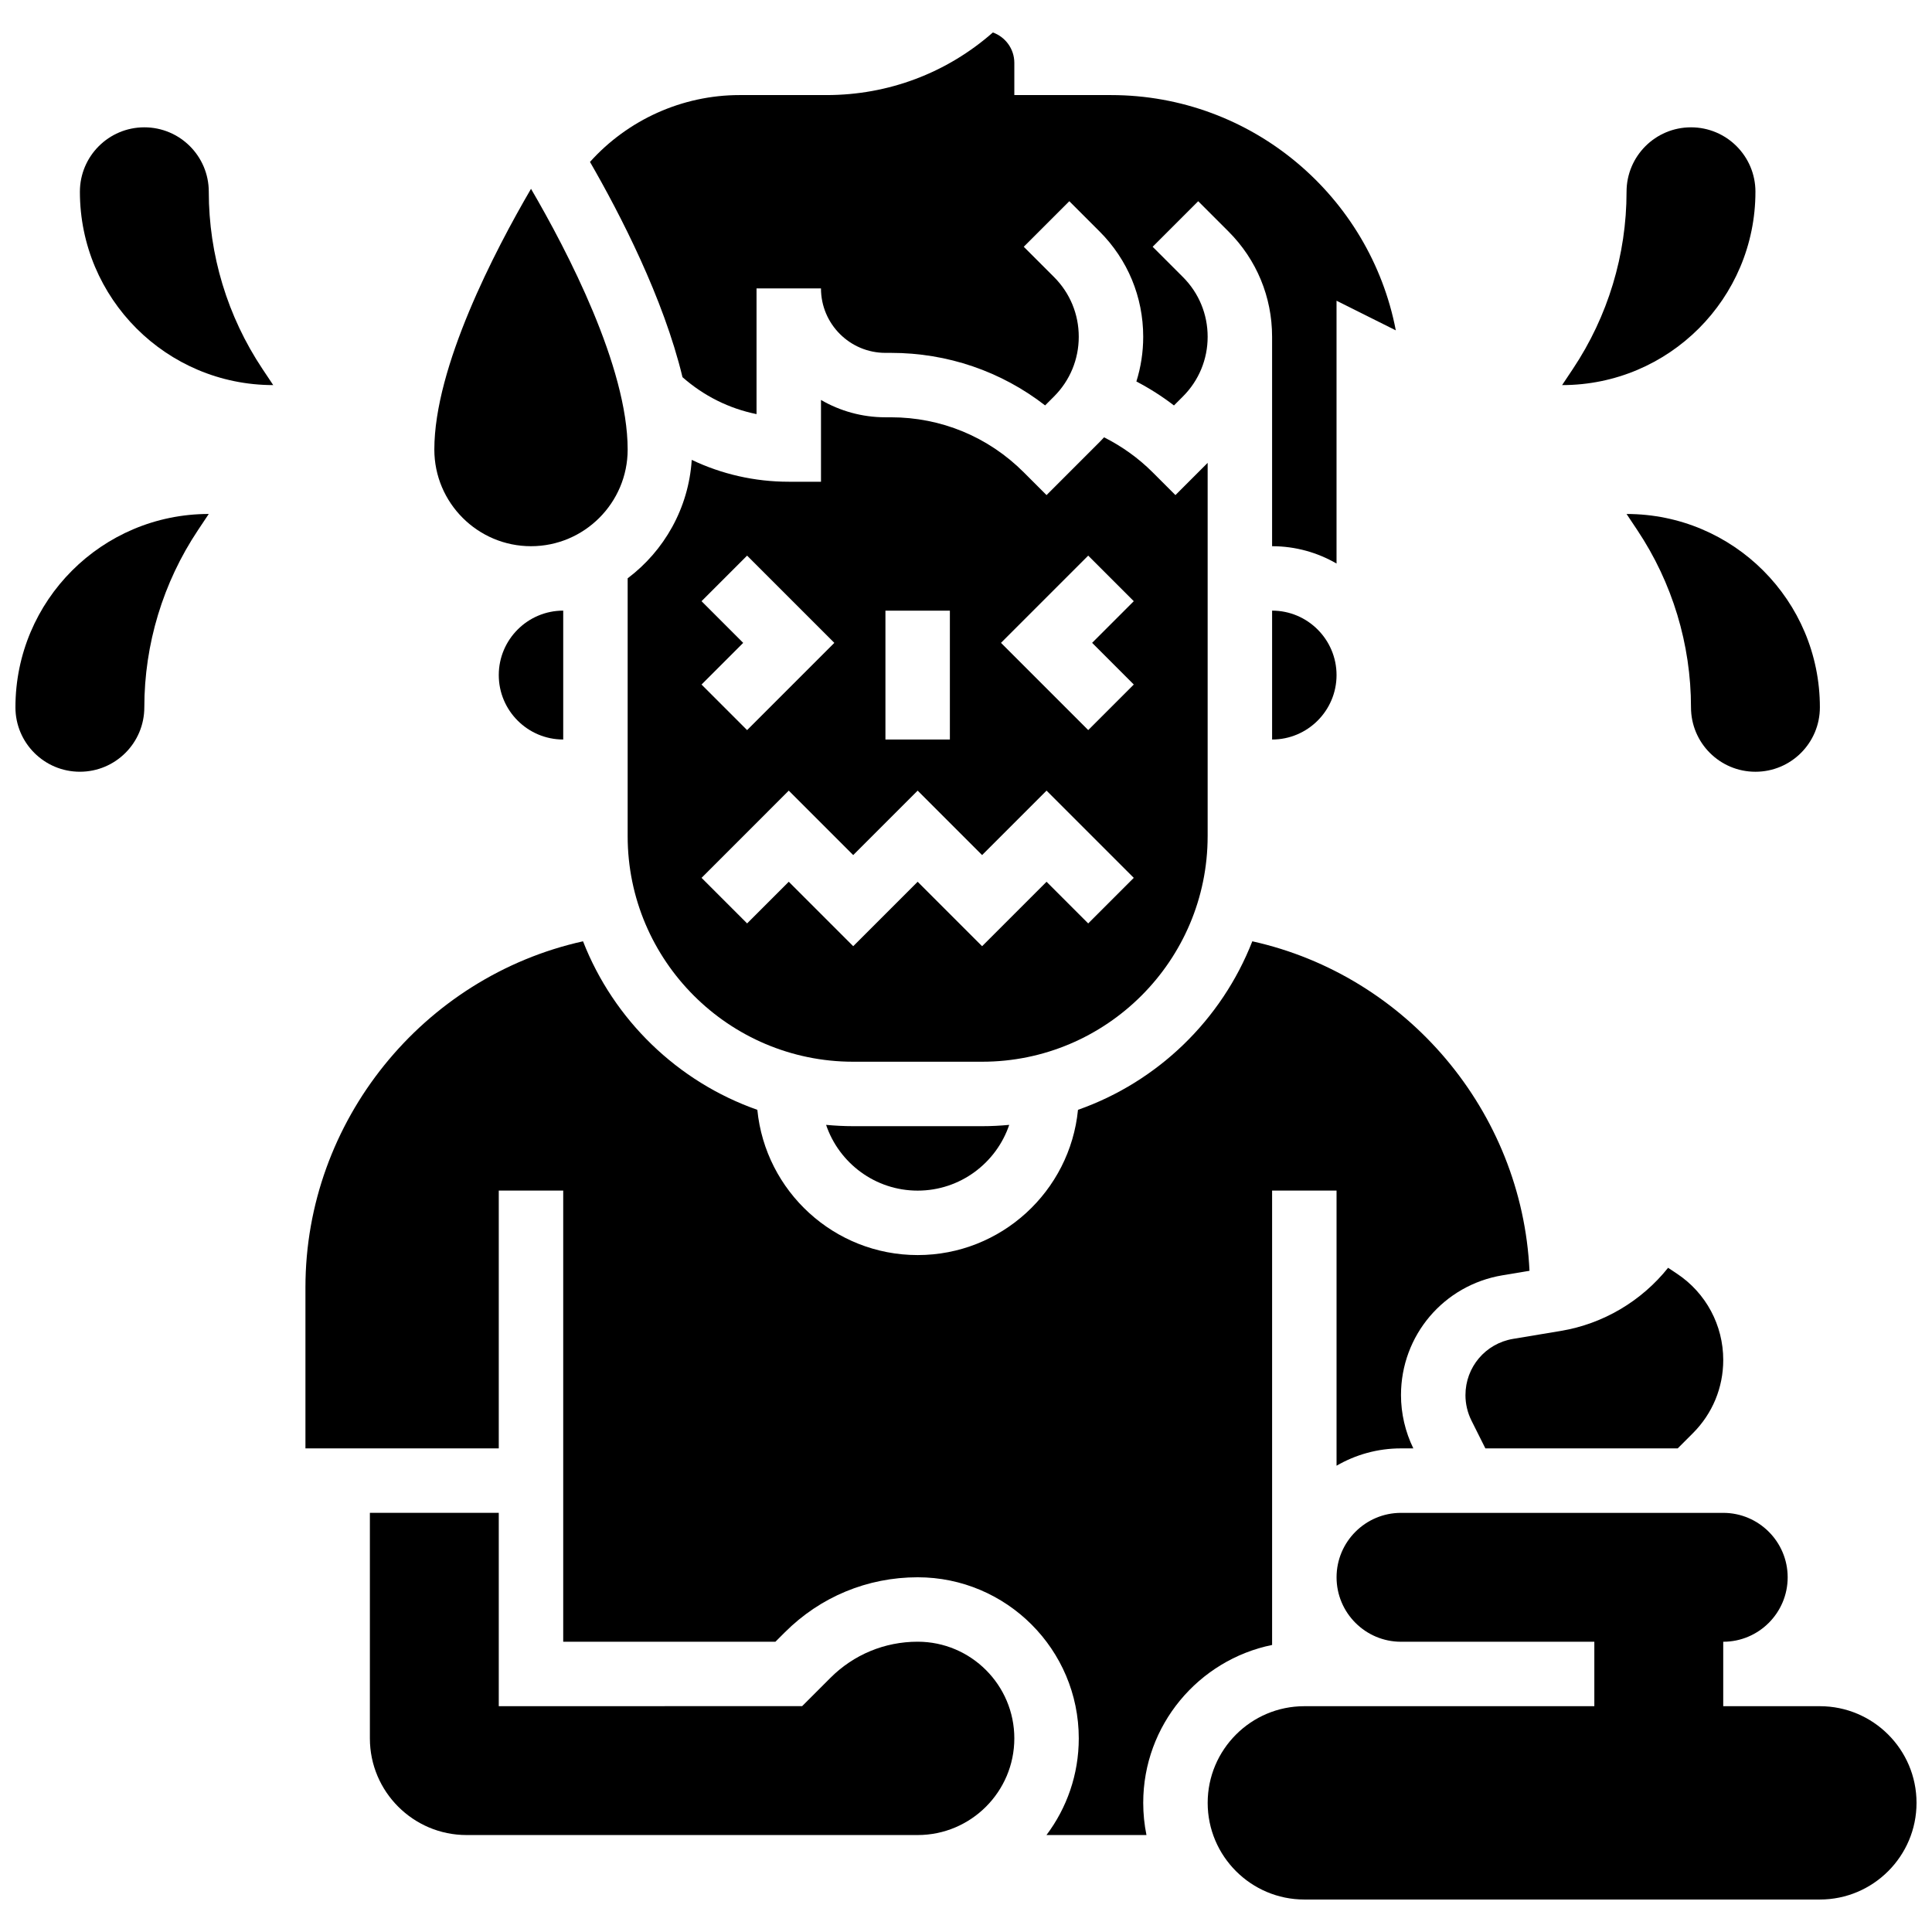
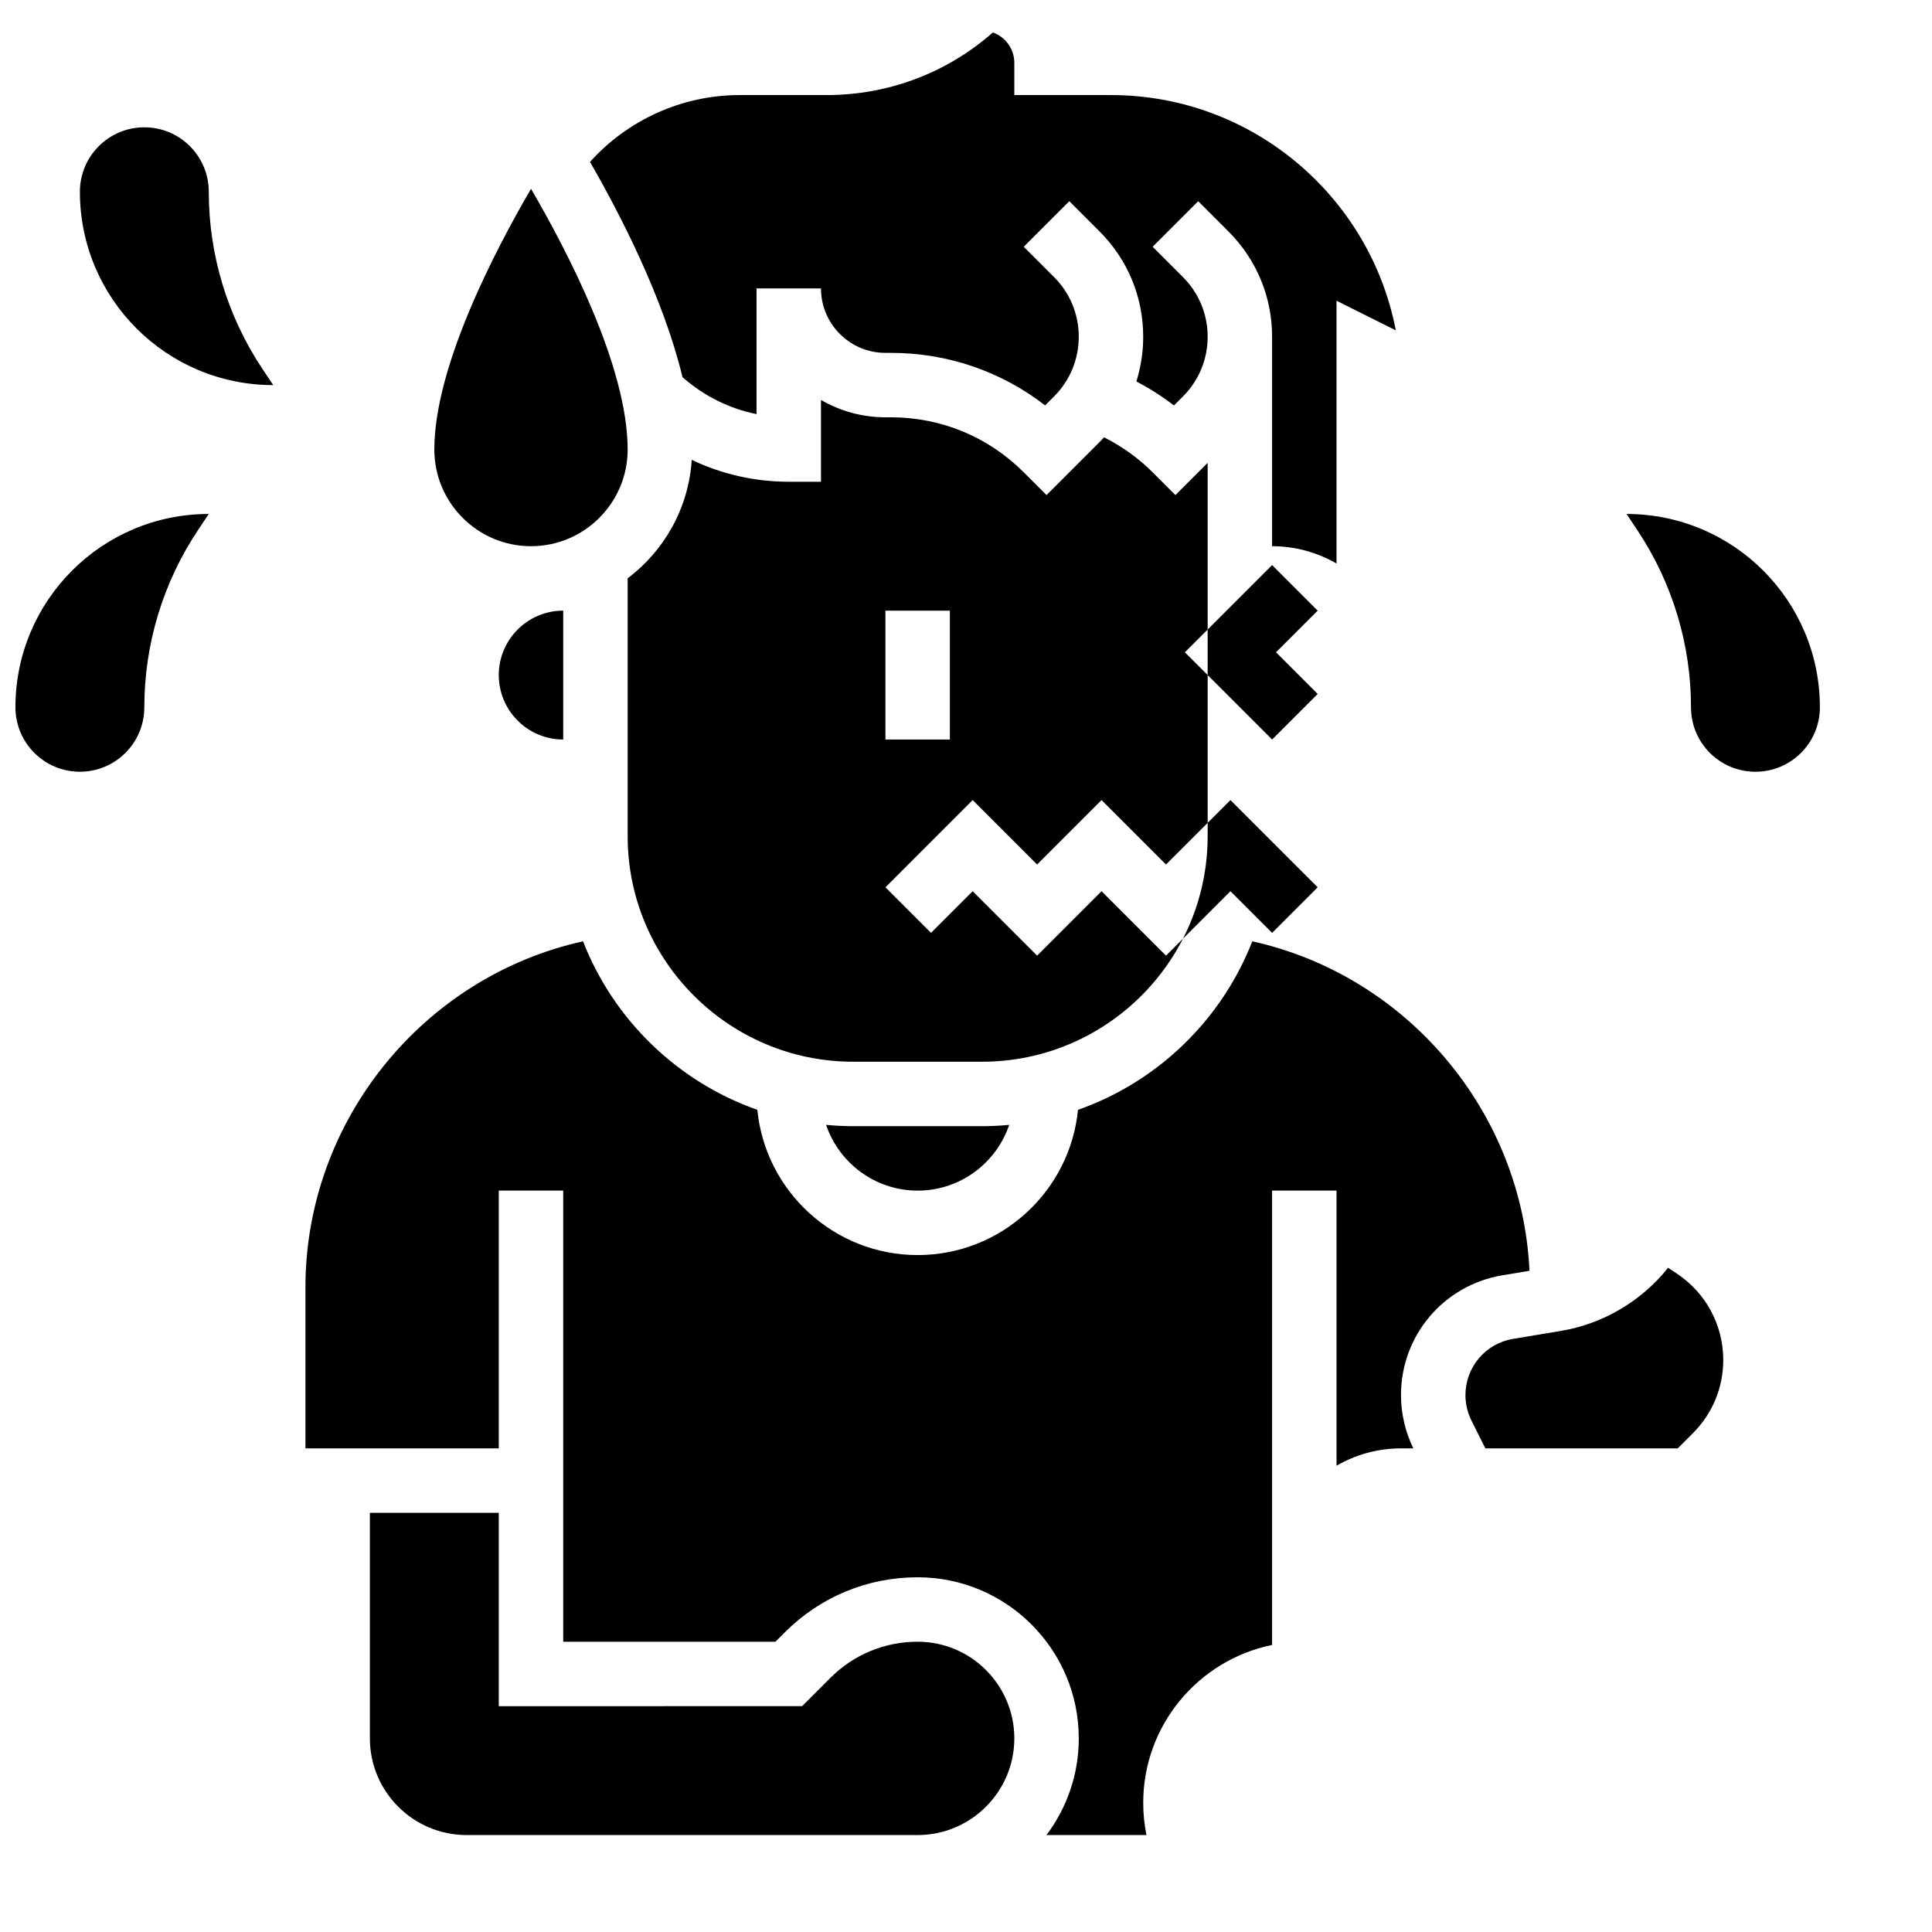
<svg xmlns="http://www.w3.org/2000/svg" width="800px" height="800px" version="1.1" viewBox="144 144 512 512">
  <defs>
    <clipPath id="b">
-       <path d="m464 544h187.9v104h-187.9z" />
-     </clipPath>
+       </clipPath>
    <clipPath id="a">
      <path d="m148.09 280h51.906v69h-51.906z" />
    </clipPath>
  </defs>
-   <path d="m464.04 365.6v-98.934l-8.539 8.539-6.039-6.039c-3.746-3.746-8.125-6.883-12.871-9.27-0.387 0.422-0.781 0.84-1.191 1.25l-14.055 14.059-6.039-6.039c-9.402-9.402-21.898-14.578-35.191-14.578h-1.465c-6.219 0-12.051-1.68-17.078-4.594v21.672h-8.539c-9.035 0-17.777-2.008-25.715-5.797-0.816 12.812-7.305 24.109-16.98 31.391v68.336c0 32.957 26.816 59.773 59.773 59.773h34.156c32.957 0.004 59.773-26.812 59.773-59.77zm-85.391-59.773h17.078v34.156h-17.078zm-48.734-2.504 12.074-12.074 23.117 23.117-23.117 23.117-12.074-12.074 11.039-11.039zm102.47 85.395-11.039-11.043-17.078 17.078-17.078-17.078-17.078 17.078-17.078-17.078-11.039 11.039-12.074-12.074 23.113-23.117 17.078 17.078 17.078-17.078 17.078 17.078 17.078-17.078 23.117 23.117zm12.078-63.312-12.074 12.074-23.117-23.117 23.117-23.117 12.074 12.074-11.039 11.039z" />
+   <path d="m464.04 365.6v-98.934l-8.539 8.539-6.039-6.039c-3.746-3.746-8.125-6.883-12.871-9.27-0.387 0.422-0.781 0.84-1.191 1.25l-14.055 14.059-6.039-6.039c-9.402-9.402-21.898-14.578-35.191-14.578h-1.465c-6.219 0-12.051-1.68-17.078-4.594v21.672h-8.539c-9.035 0-17.777-2.008-25.715-5.797-0.816 12.812-7.305 24.109-16.98 31.391v68.336c0 32.957 26.816 59.773 59.773 59.773h34.156c32.957 0.004 59.773-26.812 59.773-59.77zm-85.391-59.773h17.078v34.156h-17.078zzm102.47 85.395-11.039-11.043-17.078 17.078-17.078-17.078-17.078 17.078-17.078-17.078-11.039 11.039-12.074-12.074 23.113-23.117 17.078 17.078 17.078-17.078 17.078 17.078 17.078-17.078 23.117 23.117zm12.078-63.312-12.074 12.074-23.117-23.117 23.117-23.117 12.074 12.074-11.039 11.039z" />
  <path d="m284.72 288.75c14.125 0 25.617-11.492 25.617-25.617 0-21.926-15.988-52.609-25.613-69.094-9.625 16.492-25.621 47.203-25.621 69.094 0 14.125 11.492 25.617 25.617 25.617z" />
  <path d="m370.11 442.45c-2.426 0-4.82-0.129-7.188-0.348 3.426 10.117 13.008 17.426 24.266 17.426 11.262 0 20.84-7.309 24.266-17.426-2.367 0.223-4.762 0.348-7.188 0.348z" />
  <path d="m344.49 253.74v-33.305h17.078c0 9.418 7.66 17.078 17.078 17.078h1.465c14.977 0 29.203 4.891 40.852 13.922l2.363-2.363c4.227-4.227 6.555-9.848 6.555-15.828 0-5.981-2.328-11.602-6.555-15.828l-8.02-8.02 12.074-12.074 8.02 8.02c7.457 7.449 11.562 17.359 11.562 27.902 0 4.082-0.621 8.066-1.809 11.852 3.492 1.824 6.836 3.945 9.957 6.352l2.375-2.375c4.227-4.227 6.555-9.848 6.555-15.828 0-5.981-2.328-11.602-6.555-15.828l-8.02-8.02 12.074-12.074 8.02 8.02c7.453 7.449 11.559 17.359 11.559 27.902v55.504c6.219 0 12.051 1.68 17.078 4.594v-69.648l15.707 7.852c-6.801-35.469-38.059-62.352-75.48-62.352h-25.617v-8.539c0-3.711-2.379-6.875-5.688-8.051-12.199 10.73-27.688 16.59-44.082 16.59h-23.051c-15.164 0-29.602 6.543-39.633 17.715 8.016 13.895 19.473 36.094 24.516 57.043 5.633 4.969 12.363 8.32 19.621 9.789z" />
  <path d="m532.36 513.72c0 2.336 0.551 4.668 1.598 6.758l3.684 7.363h50.961l4.039-4.039c5.184-5.184 8.035-12.074 8.035-19.402 0-9.195-4.566-17.73-12.219-22.828l-2.394-1.598c-7.023 8.797-17.148 14.852-28.434 16.734l-12.641 2.106c-7.32 1.219-12.629 7.488-12.629 14.906z" />
-   <path d="m481.12 339.98c9.418 0 17.078-7.66 17.078-17.078 0-9.418-7.66-17.078-17.078-17.078z" />
  <path d="m387.19 579.07c-8.73 0-16.941 3.402-23.117 9.574l-7.504 7.504-80.391 0.004v-51.234l-34.156-0.004v59.773c0 14.125 11.492 25.617 25.617 25.617h119.55c14.125 0 25.617-11.492 25.617-25.617 0.004-14.121-11.488-25.617-25.613-25.617z" />
  <path d="m481.12 579.93v-120.41h17.078v72.91c5.027-2.918 10.859-4.594 17.078-4.594h3.273c-2.137-4.375-3.273-9.25-3.273-14.121 0-15.801 11.312-29.152 26.898-31.75l7.156-1.191c-1.98-42.203-32.473-78.23-73.457-87.32-8.125 20.809-25.055 37.23-46.195 44.66-2.117 21.578-20.363 38.492-42.488 38.492s-40.367-16.918-42.488-38.492c-21.145-7.43-38.074-23.852-46.195-44.66-42.395 9.398-73.562 47.617-73.562 91.684v42.695h51.234v-68.312h17.078v119.55h56.238l2.504-2.5c9.402-9.402 21.898-14.578 35.191-14.578 23.543 0 42.695 19.152 42.695 42.695 0 9.605-3.188 18.477-8.562 25.617h26.5c-0.562-2.762-0.859-5.617-0.859-8.539 0-20.617 14.691-37.867 34.156-41.836z" />
  <path d="m276.18 322.9c0 9.418 7.66 17.078 17.078 17.078v-34.156c-9.414 0-17.078 7.66-17.078 17.078z" />
  <g clip-path="url(#b)">
    <path d="m626.29 596.16h-25.617v-17.078c9.418 0 17.078-7.66 17.078-17.078s-7.66-17.078-17.078-17.078h-85.391c-9.418 0-17.078 7.66-17.078 17.078s7.66 17.078 17.078 17.078h51.234v17.078h-76.852c-14.125 0-25.617 11.492-25.617 25.617s11.492 25.617 25.617 25.617h136.62c14.125 0 25.617-11.492 25.617-25.617s-11.492-25.617-25.617-25.617z" />
  </g>
  <g clip-path="url(#a)">
    <path d="m148.09 331.44c0 9.434 7.644 17.078 17.078 17.078s17.078-7.644 17.078-17.078c0-16.703 4.945-33.035 14.211-46.934l2.867-4.301c-28.297 0-51.234 22.938-51.234 51.234z" />
  </g>
  <path d="m199.33 194.82c0-9.434-7.644-17.078-17.078-17.078s-17.078 7.644-17.078 17.078c0 28.297 22.938 51.234 51.234 51.234l-2.867-4.301c-9.266-13.902-14.211-30.23-14.211-46.934z" />
  <path d="m577.92 284.51c9.266 13.898 14.211 30.23 14.211 46.934 0 9.434 7.644 17.078 17.078 17.078 9.434 0 17.078-7.644 17.078-17.078 0-28.297-22.938-51.234-51.234-51.234z" />
-   <path d="m609.21 194.82c0-9.434-7.644-17.078-17.078-17.078s-17.078 7.644-17.078 17.078c0 16.703-4.945 33.035-14.211 46.934l-2.867 4.301c28.297 0 51.234-22.941 51.234-51.234z" />
</svg>